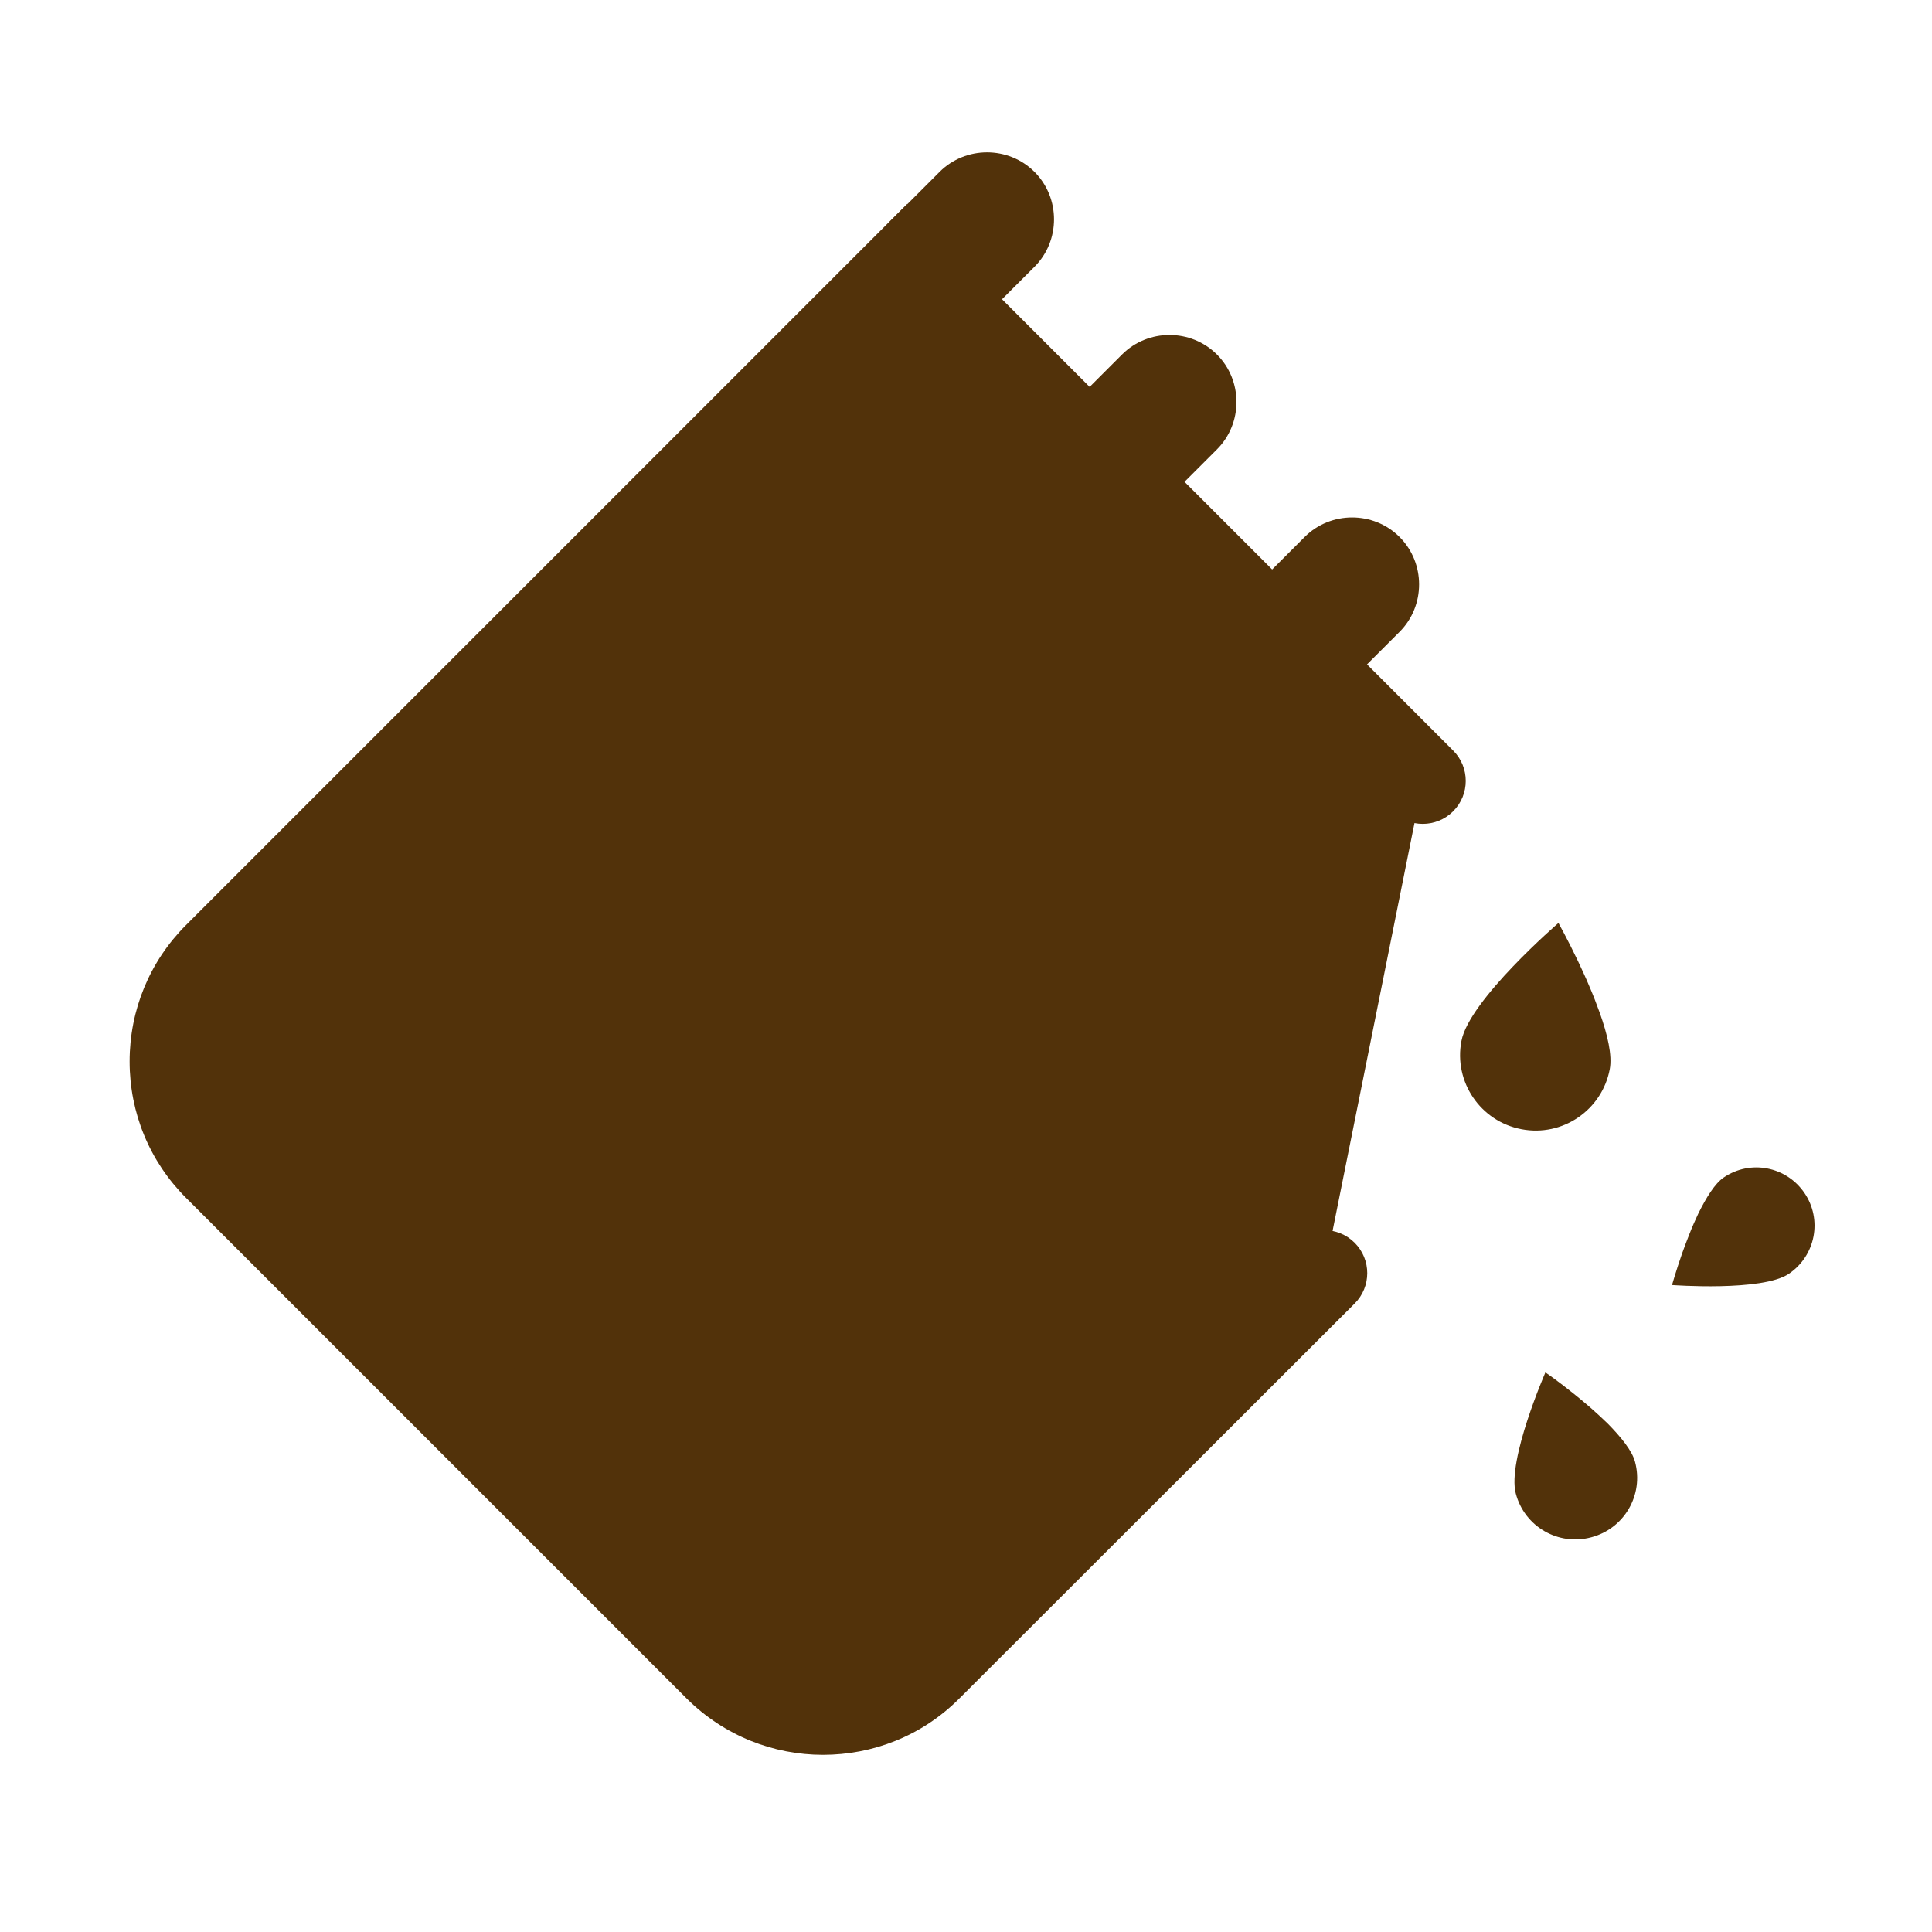
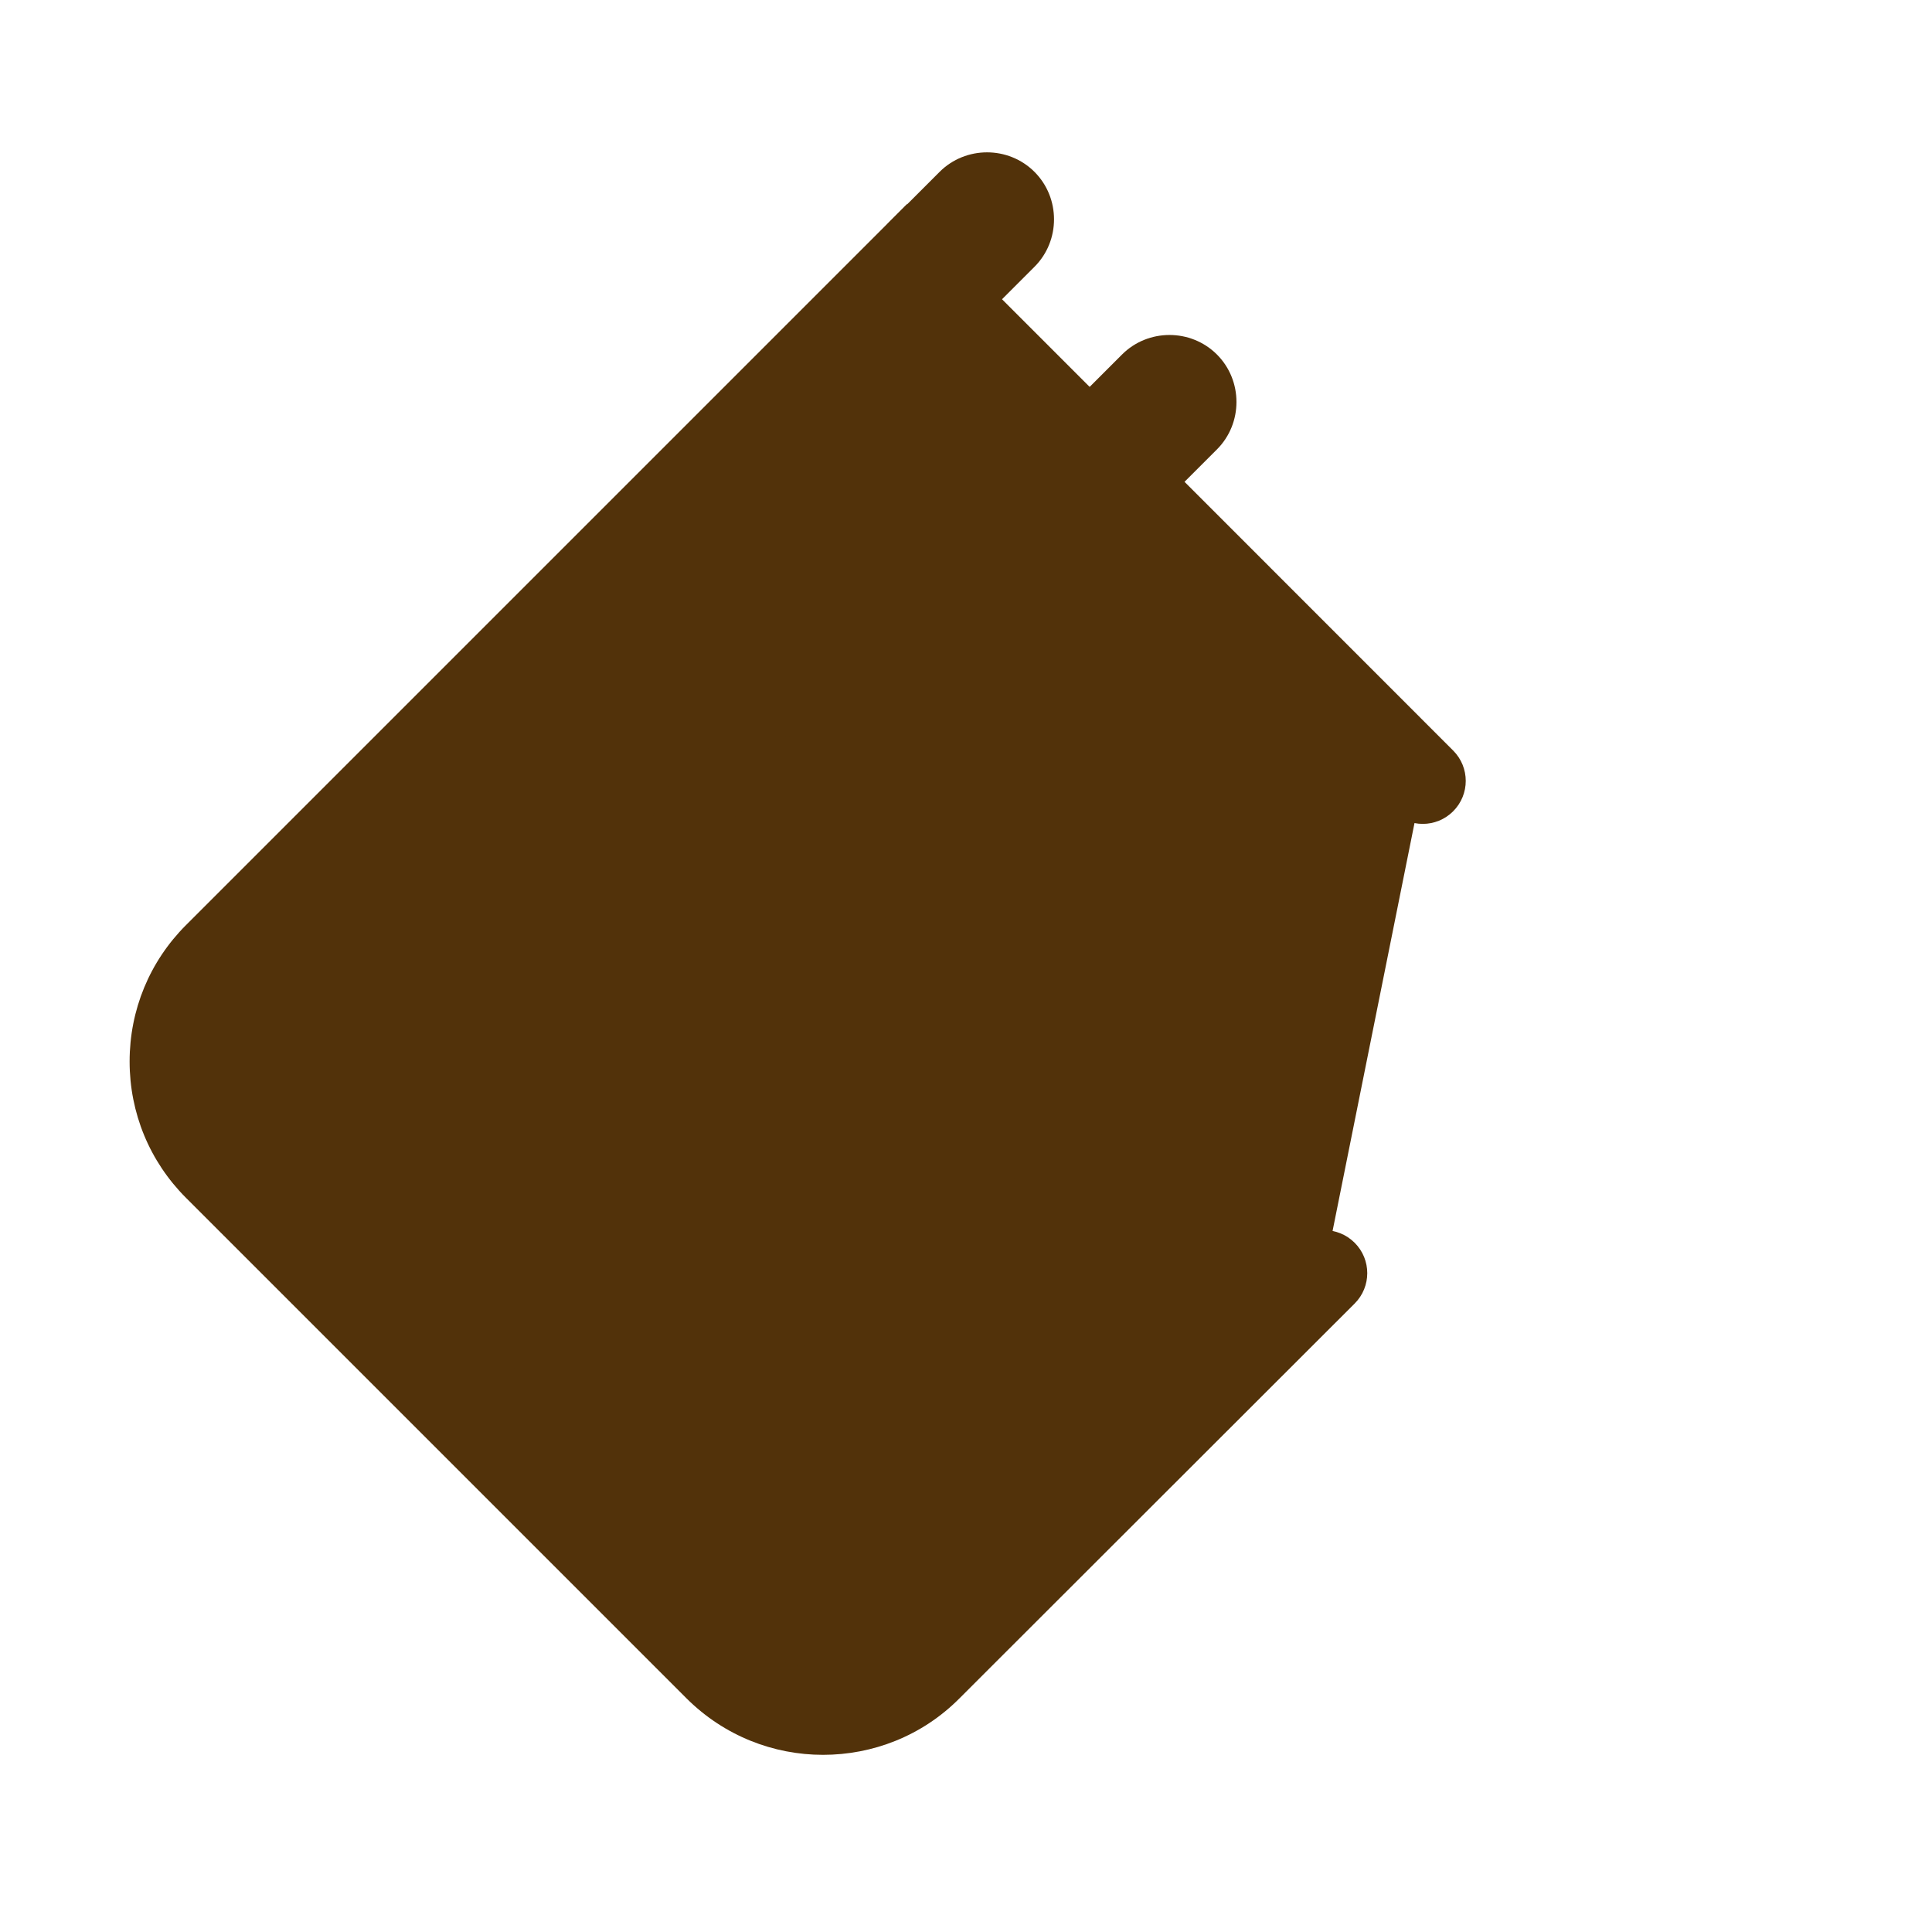
<svg xmlns="http://www.w3.org/2000/svg" width="64px" height="64px" viewBox="0 0 1024 1024" class="icon" version="1.1" fill="#52320a">
  <g id="SVGRepo_bgCarrier" stroke-width="0" />
  <g id="SVGRepo_tracerCarrier" stroke-linecap="round" stroke-linejoin="round" />
  <g id="SVGRepo_iconCarrier">
    <path d="M701.8 674.8L492.4 884.2c-31 31-81.3 31-112.4 0L114.7 618.8c-31-31-31-81.3 0-112.4l366-366 273.5 273.5" fill="#52320a" />
    <path d="M436.2 930.1c-26.2 0-52.3-10-72.3-29.9L98.6 634.9c-19.3-19.3-29.9-45-29.9-72.3 0-27.3 10.6-53 29.9-72.3l382.1-382.1 289.5 289.6c8.9 8.9 8.9 23.3 0 32.2-8.9 8.9-23.3 8.9-32.2 0L480.7 172.6 130.8 522.5c-10.7 10.7-16.6 24.9-16.6 40.1 0 15.1 5.9 29.4 16.6 40.1l265.4 265.4c22.1 22.1 58.1 22.1 80.2 0l209.4-209.4c8.9-8.9 23.3-8.9 32.2 0 8.9 8.9 8.9 23.3 0 32.2L508.5 900.2c-19.9 20-46.1 29.9-72.3 29.9z" fill="" />
    <path d="M314.1 307L114.7 506.4c-31 31-31 81.3 0 112.4l231.7 231.7C194.4 652.7 216.9 454 314.1 307z" fill="#52320a" />
-     <path d="M853.2 566.7c-4.1 21.7-25.1 36-46.8 31.8-21.7-4.1-36-25.1-31.8-46.8 4.1-21.7 51.4-62.5 51.4-62.5s4.9 8.7 10.5 20.5c1.9 4.1 4 8.5 5.9 13.1 2 4.6 3.8 9.3 5.5 14 4.1 11.5 6.7 22.6 5.3 29.9zM913.6 624.1c14.1-9.6 33.2-5.9 42.8 8.2 9.6 14.1 5.9 33.2-8.2 42.8-14.1 9.6-62 6-62 6s2.1-7.4 5.4-16.9c1.2-3.3 2.5-6.8 3.9-10.3 1.4-3.6 3-7.2 4.6-10.6 4.2-8.5 8.8-16 13.5-19.2zM866.6 774.8c4.7 17.5-5.7 35.4-23.2 40-17.5 4.7-35.4-5.7-40-23.2-4.7-17.5 15.7-64.2 15.7-64.2s6.7 4.6 15 11.3c2.9 2.3 5.9 4.8 9 7.5s6.1 5.5 9 8.3c7.1 7.2 13 14.5 14.5 20.3z" fill="#52320a" />
-     <path d="M484.6 167.7l-12.9-12.9c-10.3-10.3-10.3-27.1 0-37.4L498 91.1c13.8-13.8 36.5-13.8 50.3 0 13.8 13.8 13.8 36.5 0 50.3L522 167.7c-10.3 10.3-27.1 10.3-37.4 0zM678.1 361.2l-12.9-12.9c-10.3-10.3-10.3-27.1 0-37.4l26.3-26.3c13.8-13.8 36.5-13.8 50.3 0 13.8 13.8 13.8 36.5 0 50.3l-26.3 26.3c-10.3 10.4-27.1 10.4-37.4 0zM581.3 264.5l-12.9-12.9c-10.3-10.3-10.3-27.1 0-37.4l26.3-26.3c13.8-13.8 36.5-13.8 50.3 0 13.8 13.8 13.8 36.5 0 50.3l-26.3 26.3c-10.3 10.3-27 10.3-37.4 0z" fill="#52320a" />
+     <path d="M484.6 167.7l-12.9-12.9c-10.3-10.3-10.3-27.1 0-37.4L498 91.1c13.8-13.8 36.5-13.8 50.3 0 13.8 13.8 13.8 36.5 0 50.3L522 167.7c-10.3 10.3-27.1 10.3-37.4 0zl-12.9-12.9c-10.3-10.3-10.3-27.1 0-37.4l26.3-26.3c13.8-13.8 36.5-13.8 50.3 0 13.8 13.8 13.8 36.5 0 50.3l-26.3 26.3c-10.3 10.4-27.1 10.4-37.4 0zM581.3 264.5l-12.9-12.9c-10.3-10.3-10.3-27.1 0-37.4l26.3-26.3c13.8-13.8 36.5-13.8 50.3 0 13.8 13.8 13.8 36.5 0 50.3l-26.3 26.3c-10.3 10.3-27 10.3-37.4 0z" fill="#52320a" />
    <path d="M445 716.1c-4.1 0-8.2-0.4-12.2-1.3-32.2-6.8-53.9-39.7-55.3-79.6-2.1 0.1-4.2 0.2-6.3 0.2-41.5 0-74.4-21.4-82-53.3-8.5-35.6 16.5-72 58.5-88.7-12.8-39.4-2.9-79.1 26.4-96.2 9.3-5.4 19.7-8.2 30.9-8.2 26.3 0 53.7 15.7 73 41 16.6-10.4 34.9-16.1 52.3-16.1 18.4 0 34.3 6.2 46.2 18 23.6 23.6 23.9 62.6 2.9 97 34.2 23 50.8 60.1 38.4 91.6-10.3 26.2-38.1 42.4-72.6 42.4-9 0-18.2-1.1-27.4-3.3-14.6 34.1-42.6 56.5-72.8 56.5z m-23.2-129l-5.1 29.1c-5.2 29.5 5.7 57.7 23.9 61.5 1.4 0.3 2.9 0.5 4.4 0.5 17.5 0 35.7-20.2 42.4-47l5.3-21.5 20.4 8.6c0.5 0.2 0.9 0.4 1.4 0.6l0.5 0.2c9.9 3.9 20.3 5.9 30.1 5.9 18.6 0 32.9-7 37.3-18.3 6.9-17.5-10.9-42.3-38.8-54.1L519 542.2l17.9-19.8c20-22 25.7-50.6 12.6-63.6-5.7-5.7-13.7-6.9-19.3-6.9-14.3 0-30.9 7.4-44.5 19.7l-18.3 16.7-11.3-22c-0.8-1.5-1.5-2.9-2.3-4.2-14.1-24.2-34.8-35.1-48.9-35.1-4.4 0-8.4 1-11.8 3-16.2 9.5-17.6 39.9-3 66.4l12.4 22.6-26.8 5.4c-0.4 0.1-0.8 0.2-1.3 0.3-30.2 7.2-52.8 30-48.3 48.7 3.4 14.2 21.9 24.2 45.1 24.2 6.6 0 13.3-0.8 20-2.4l0.5-0.1c0.5-0.1 1-0.3 1.5-0.4l28.6-7.6z" fill="#52320a" />
    <path d="M460.2 546.7m-46.2 0a46.2 46.2 0 1 0 92.4 0 46.2 46.2 0 1 0-92.4 0Z" fill="#52320a" />
    <path d="M436.2 930.1c-26.2 0-52.3-10-72.3-29.9L98.6 634.9c-19.3-19.3-29.9-45-29.9-72.3 0-27.3 10.6-53 29.9-72.3l382.1-382.1 289.5 289.6c8.9 8.9 8.9 23.3 0 32.2-8.9 8.9-23.3 8.9-32.2 0L480.7 172.6 130.8 522.5c-10.7 10.7-16.6 24.9-16.6 40.1 0 15.1 5.9 29.4 16.6 40.1l265.4 265.4c22.1 22.1 58.1 22.1 80.2 0l209.4-209.4c8.9-8.9 23.3-8.9 32.2 0 8.9 8.9 8.9 23.3 0 32.2L508.5 900.2c-19.9 20-46.1 29.9-72.3 29.9z" fill="#52320a" />
  </g>
</svg>